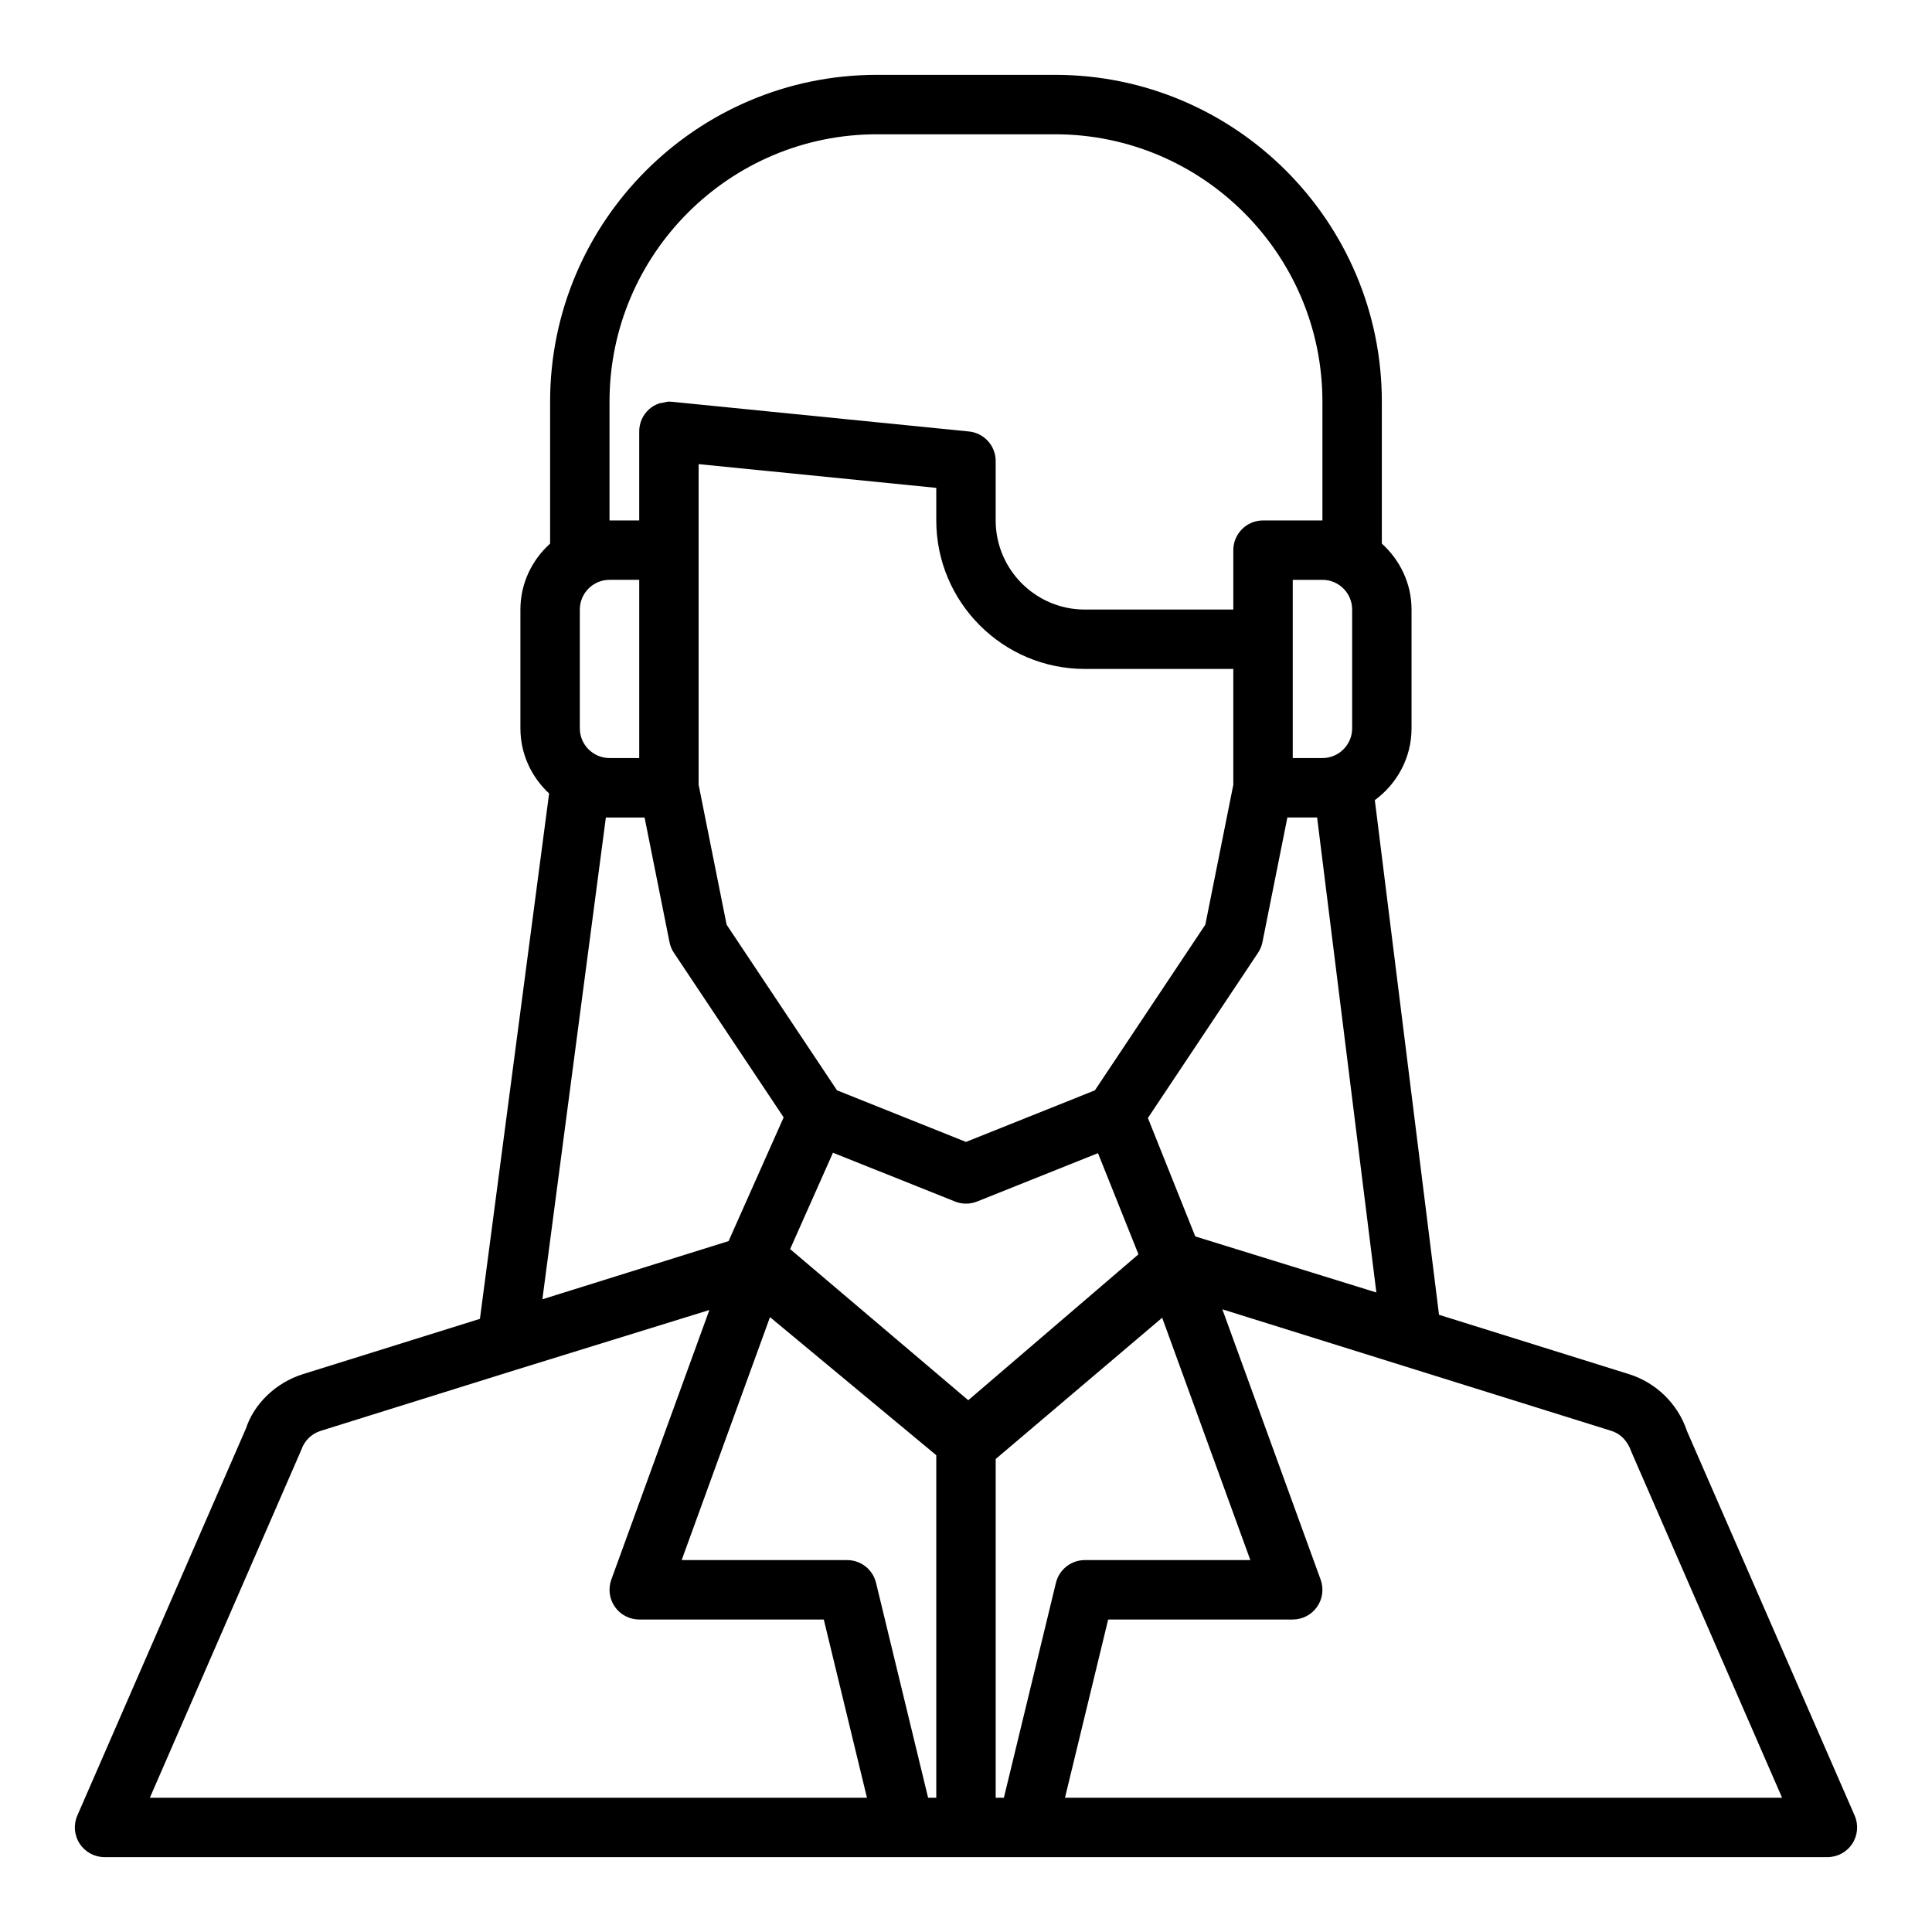
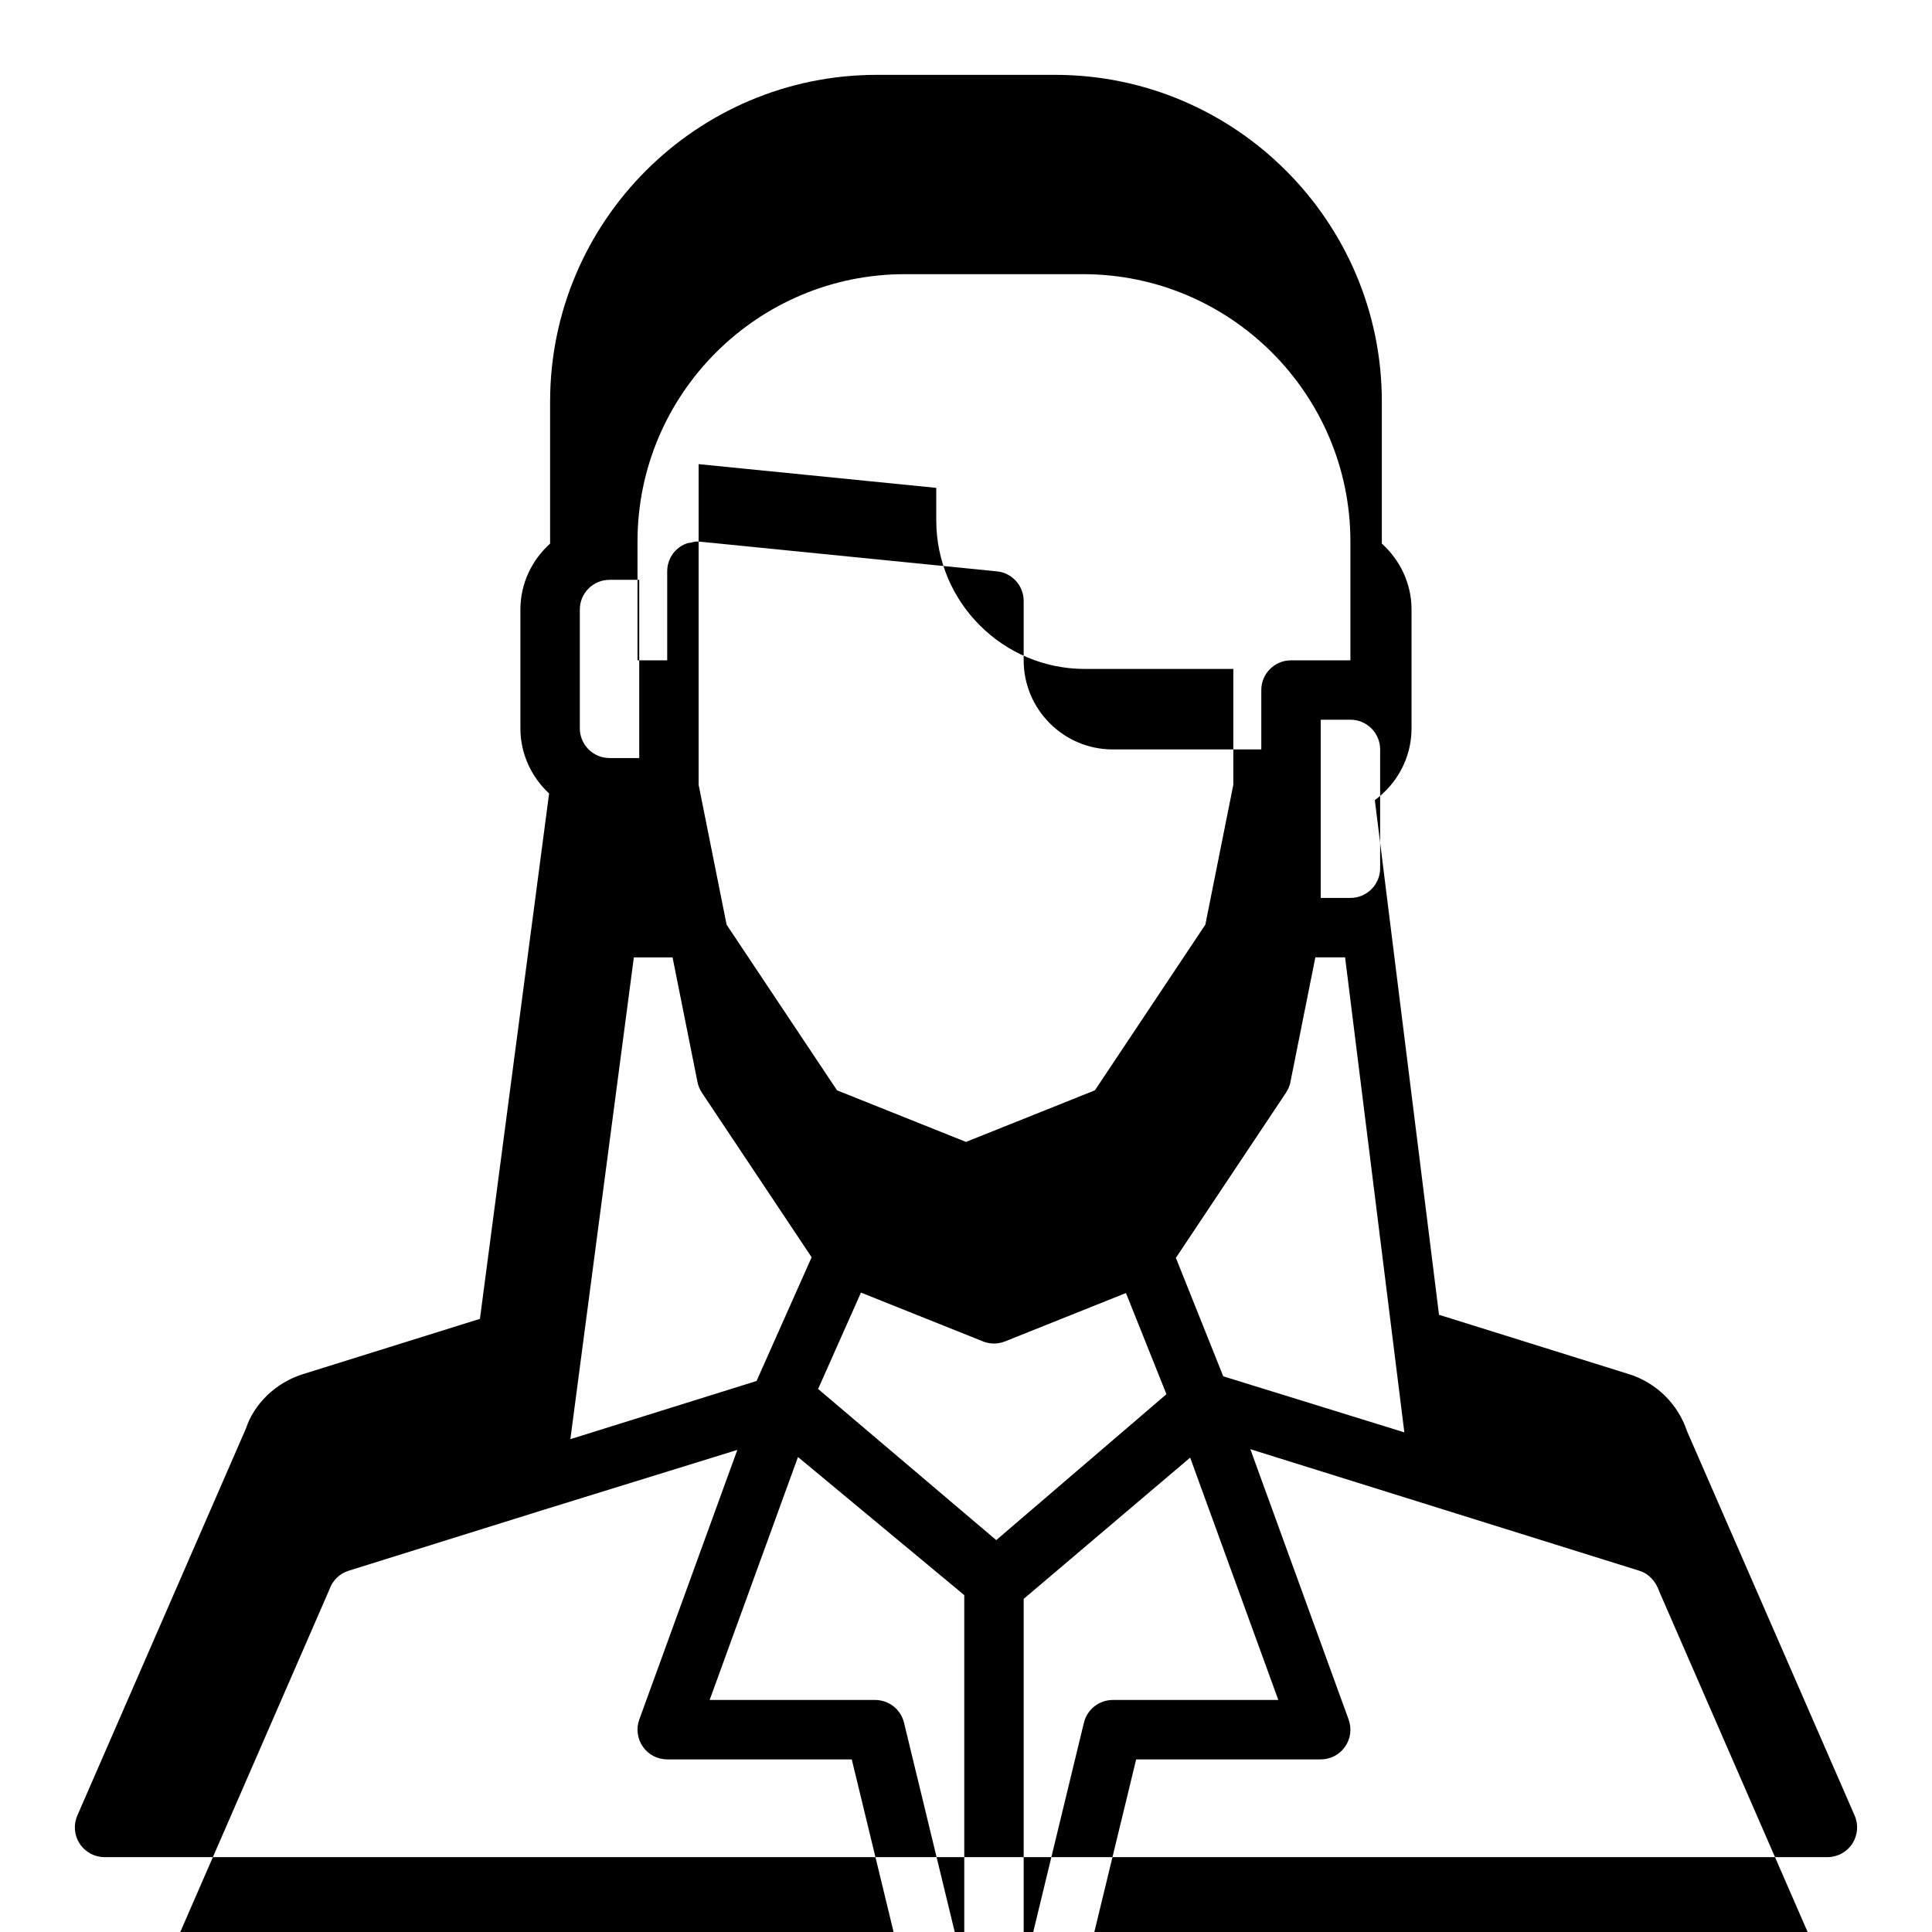
<svg xmlns="http://www.w3.org/2000/svg" fill="#000000" width="800px" height="800px" version="1.1" viewBox="144 144 512 512">
-   <path d="m635.5 625.14-44.438-101.9c-2.394-7.188-8.141-12.816-15.359-15.074l-50.348-15.734-17.012-136.39c5.867-4.309 9.73-11.203 9.73-19.02v-31.488c0-6.949-3.078-13.145-7.871-17.477v-37.629c0-47.742-38.848-86.594-86.594-86.594h-47.23c-47.742 0-86.594 38.848-86.594 86.594v37.629c-4.793 4.32-7.871 10.523-7.871 17.477v31.488c0 6.824 2.961 12.941 7.606 17.254l-18.332 139.23-46.906 14.656c-7.227 2.258-12.973 7.887-15.113 14.422l-44.68 102.56c-1.055 2.434-0.82 5.242 0.637 7.453 1.449 2.223 3.93 3.562 6.582 3.562h456.58c2.652 0 5.133-1.34 6.582-3.559 1.453-2.219 1.691-5.023 0.633-7.457zm-337.84-288.12v-31.488c0-4.336 3.535-7.871 7.871-7.871h7.871v47.23h-7.871c-4.34 0-7.871-3.535-7.871-7.871zm31.484 14.965v-84.988l62.977 6.297v8.621c0 21.703 17.656 39.359 39.359 39.359h39.359v30.707l-7.414 37.07-29.262 43.895-34.168 13.676-34.172-13.672-29.262-43.895zm173.19-46.453v31.488c0 4.336-3.535 7.871-7.871 7.871h-7.871v-47.23h7.871c4.336 0 7.871 3.531 7.871 7.871zm-137.59 143.95 32.324 12.926c0.945 0.379 1.938 0.57 2.93 0.57s1.984-0.188 2.93-0.559l32.047-12.824 10.73 26.812-45.105 38.668-47.207-40.055zm96.016 22.184-12.555-31.387 29.191-43.785c0.566-0.859 0.969-1.812 1.164-2.816l6.609-33.039h7.879l15.703 125.88zm-155.23-221.23c0-39.062 31.789-70.848 70.848-70.848h47.23c39.062 0 70.848 31.789 70.848 70.848v31.488h-15.742c-4.344 0-7.871 3.527-7.871 7.871v15.742h-39.359c-13.02 0-23.617-10.598-23.617-23.617v-15.742c0-4.047-3.062-7.43-7.086-7.832l-78.719-7.871c-0.27-0.031-0.527-0.039-0.789-0.039-0.543 0-1.047 0.18-1.574 0.293-0.355 0.07-0.715 0.07-1.062 0.195-0.961 0.348-1.875 0.844-2.644 1.551-1.645 1.488-2.59 3.606-2.59 5.832v23.617h-7.871zm-0.969 110.21h10.258l6.606 33.031c0.195 1.008 0.598 1.969 1.164 2.816l29.086 43.625-14.594 32.785-49.344 15.422zm-80.703 167.57c0.797-2.394 2.707-4.266 5.117-5.023l51.797-16.184 51.215-15.84-25.984 71.453c-0.875 2.418-0.52 5.102 0.953 7.211 1.469 2.102 3.879 3.356 6.445 3.356h48.91l11.445 47.23h-190.04zm152.3 35.25c-0.855-3.535-4.019-6.023-7.648-6.023h-43.863l23.41-64.387 44.066 36.594v90.77h-2.164zm31.711 56.953v-89.766l44.121-37.438 23.363 64.227h-43.867c-3.629 0-6.793 2.488-7.652 6.023l-13.793 56.953zm18.363 0 11.445-47.23h48.91c2.566 0 4.977-1.25 6.445-3.352 1.48-2.102 1.828-4.793 0.953-7.211l-26.047-71.645 103.08 32.211c2.41 0.746 4.32 2.629 5.367 5.676l39.887 91.551z" />
+   <path d="m635.5 625.14-44.438-101.9c-2.394-7.188-8.141-12.816-15.359-15.074l-50.348-15.734-17.012-136.39c5.867-4.309 9.73-11.203 9.73-19.02v-31.488c0-6.949-3.078-13.145-7.871-17.477v-37.629c0-47.742-38.848-86.594-86.594-86.594h-47.23c-47.742 0-86.594 38.848-86.594 86.594v37.629c-4.793 4.32-7.871 10.523-7.871 17.477v31.488c0 6.824 2.961 12.941 7.606 17.254l-18.332 139.23-46.906 14.656c-7.227 2.258-12.973 7.887-15.113 14.422l-44.68 102.56c-1.055 2.434-0.82 5.242 0.637 7.453 1.449 2.223 3.93 3.562 6.582 3.562h456.58c2.652 0 5.133-1.34 6.582-3.559 1.453-2.219 1.691-5.023 0.633-7.457zm-337.84-288.12v-31.488c0-4.336 3.535-7.871 7.871-7.871h7.871v47.23h-7.871c-4.34 0-7.871-3.535-7.871-7.871zm31.484 14.965v-84.988l62.977 6.297v8.621c0 21.703 17.656 39.359 39.359 39.359h39.359v30.707l-7.414 37.07-29.262 43.895-34.168 13.676-34.172-13.672-29.262-43.895m173.19-46.453v31.488c0 4.336-3.535 7.871-7.871 7.871h-7.871v-47.23h7.871c4.336 0 7.871 3.531 7.871 7.871zm-137.59 143.95 32.324 12.926c0.945 0.379 1.938 0.57 2.93 0.57s1.984-0.188 2.93-0.559l32.047-12.824 10.73 26.812-45.105 38.668-47.207-40.055zm96.016 22.184-12.555-31.387 29.191-43.785c0.566-0.859 0.969-1.812 1.164-2.816l6.609-33.039h7.879l15.703 125.88zm-155.23-221.23c0-39.062 31.789-70.848 70.848-70.848h47.23c39.062 0 70.848 31.789 70.848 70.848v31.488h-15.742c-4.344 0-7.871 3.527-7.871 7.871v15.742h-39.359c-13.02 0-23.617-10.598-23.617-23.617v-15.742c0-4.047-3.062-7.43-7.086-7.832l-78.719-7.871c-0.27-0.031-0.527-0.039-0.789-0.039-0.543 0-1.047 0.18-1.574 0.293-0.355 0.07-0.715 0.07-1.062 0.195-0.961 0.348-1.875 0.844-2.644 1.551-1.645 1.488-2.59 3.606-2.59 5.832v23.617h-7.871zm-0.969 110.21h10.258l6.606 33.031c0.195 1.008 0.598 1.969 1.164 2.816l29.086 43.625-14.594 32.785-49.344 15.422zm-80.703 167.57c0.797-2.394 2.707-4.266 5.117-5.023l51.797-16.184 51.215-15.84-25.984 71.453c-0.875 2.418-0.52 5.102 0.953 7.211 1.469 2.102 3.879 3.356 6.445 3.356h48.91l11.445 47.23h-190.04zm152.3 35.25c-0.855-3.535-4.019-6.023-7.648-6.023h-43.863l23.41-64.387 44.066 36.594v90.77h-2.164zm31.711 56.953v-89.766l44.121-37.438 23.363 64.227h-43.867c-3.629 0-6.793 2.488-7.652 6.023l-13.793 56.953zm18.363 0 11.445-47.23h48.91c2.566 0 4.977-1.25 6.445-3.352 1.48-2.102 1.828-4.793 0.953-7.211l-26.047-71.645 103.08 32.211c2.41 0.746 4.32 2.629 5.367 5.676l39.887 91.551z" />
</svg>